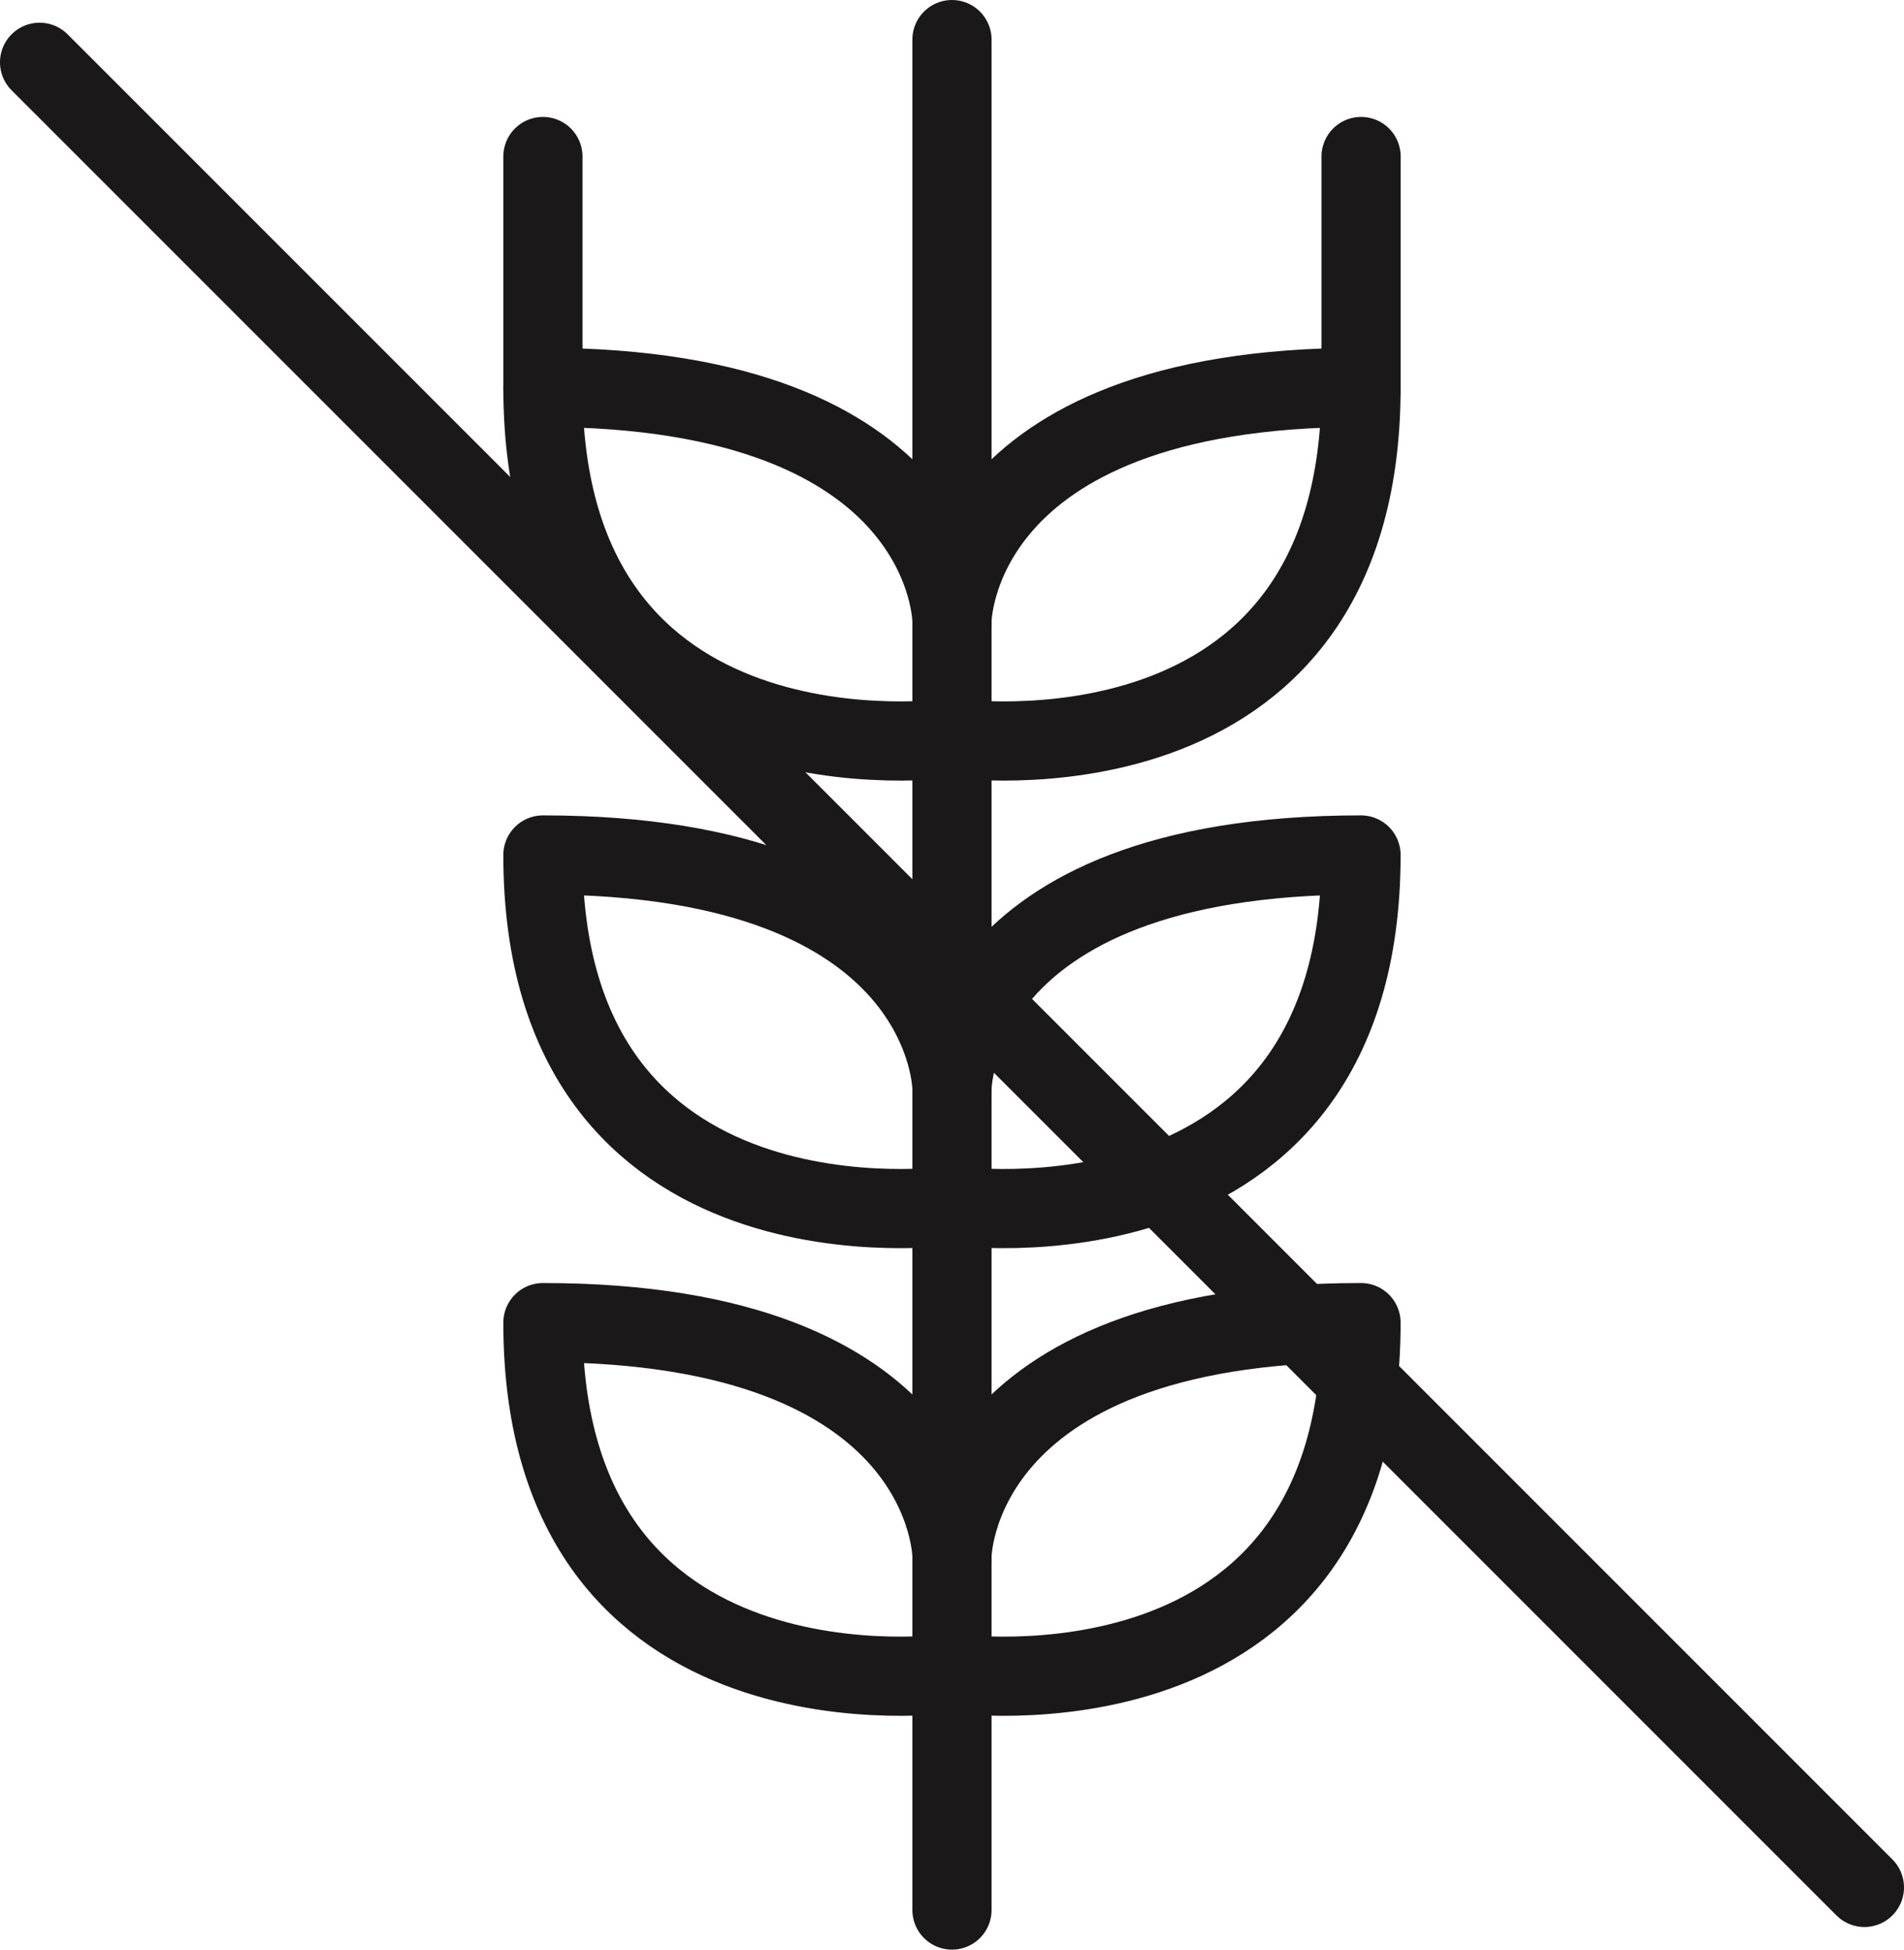
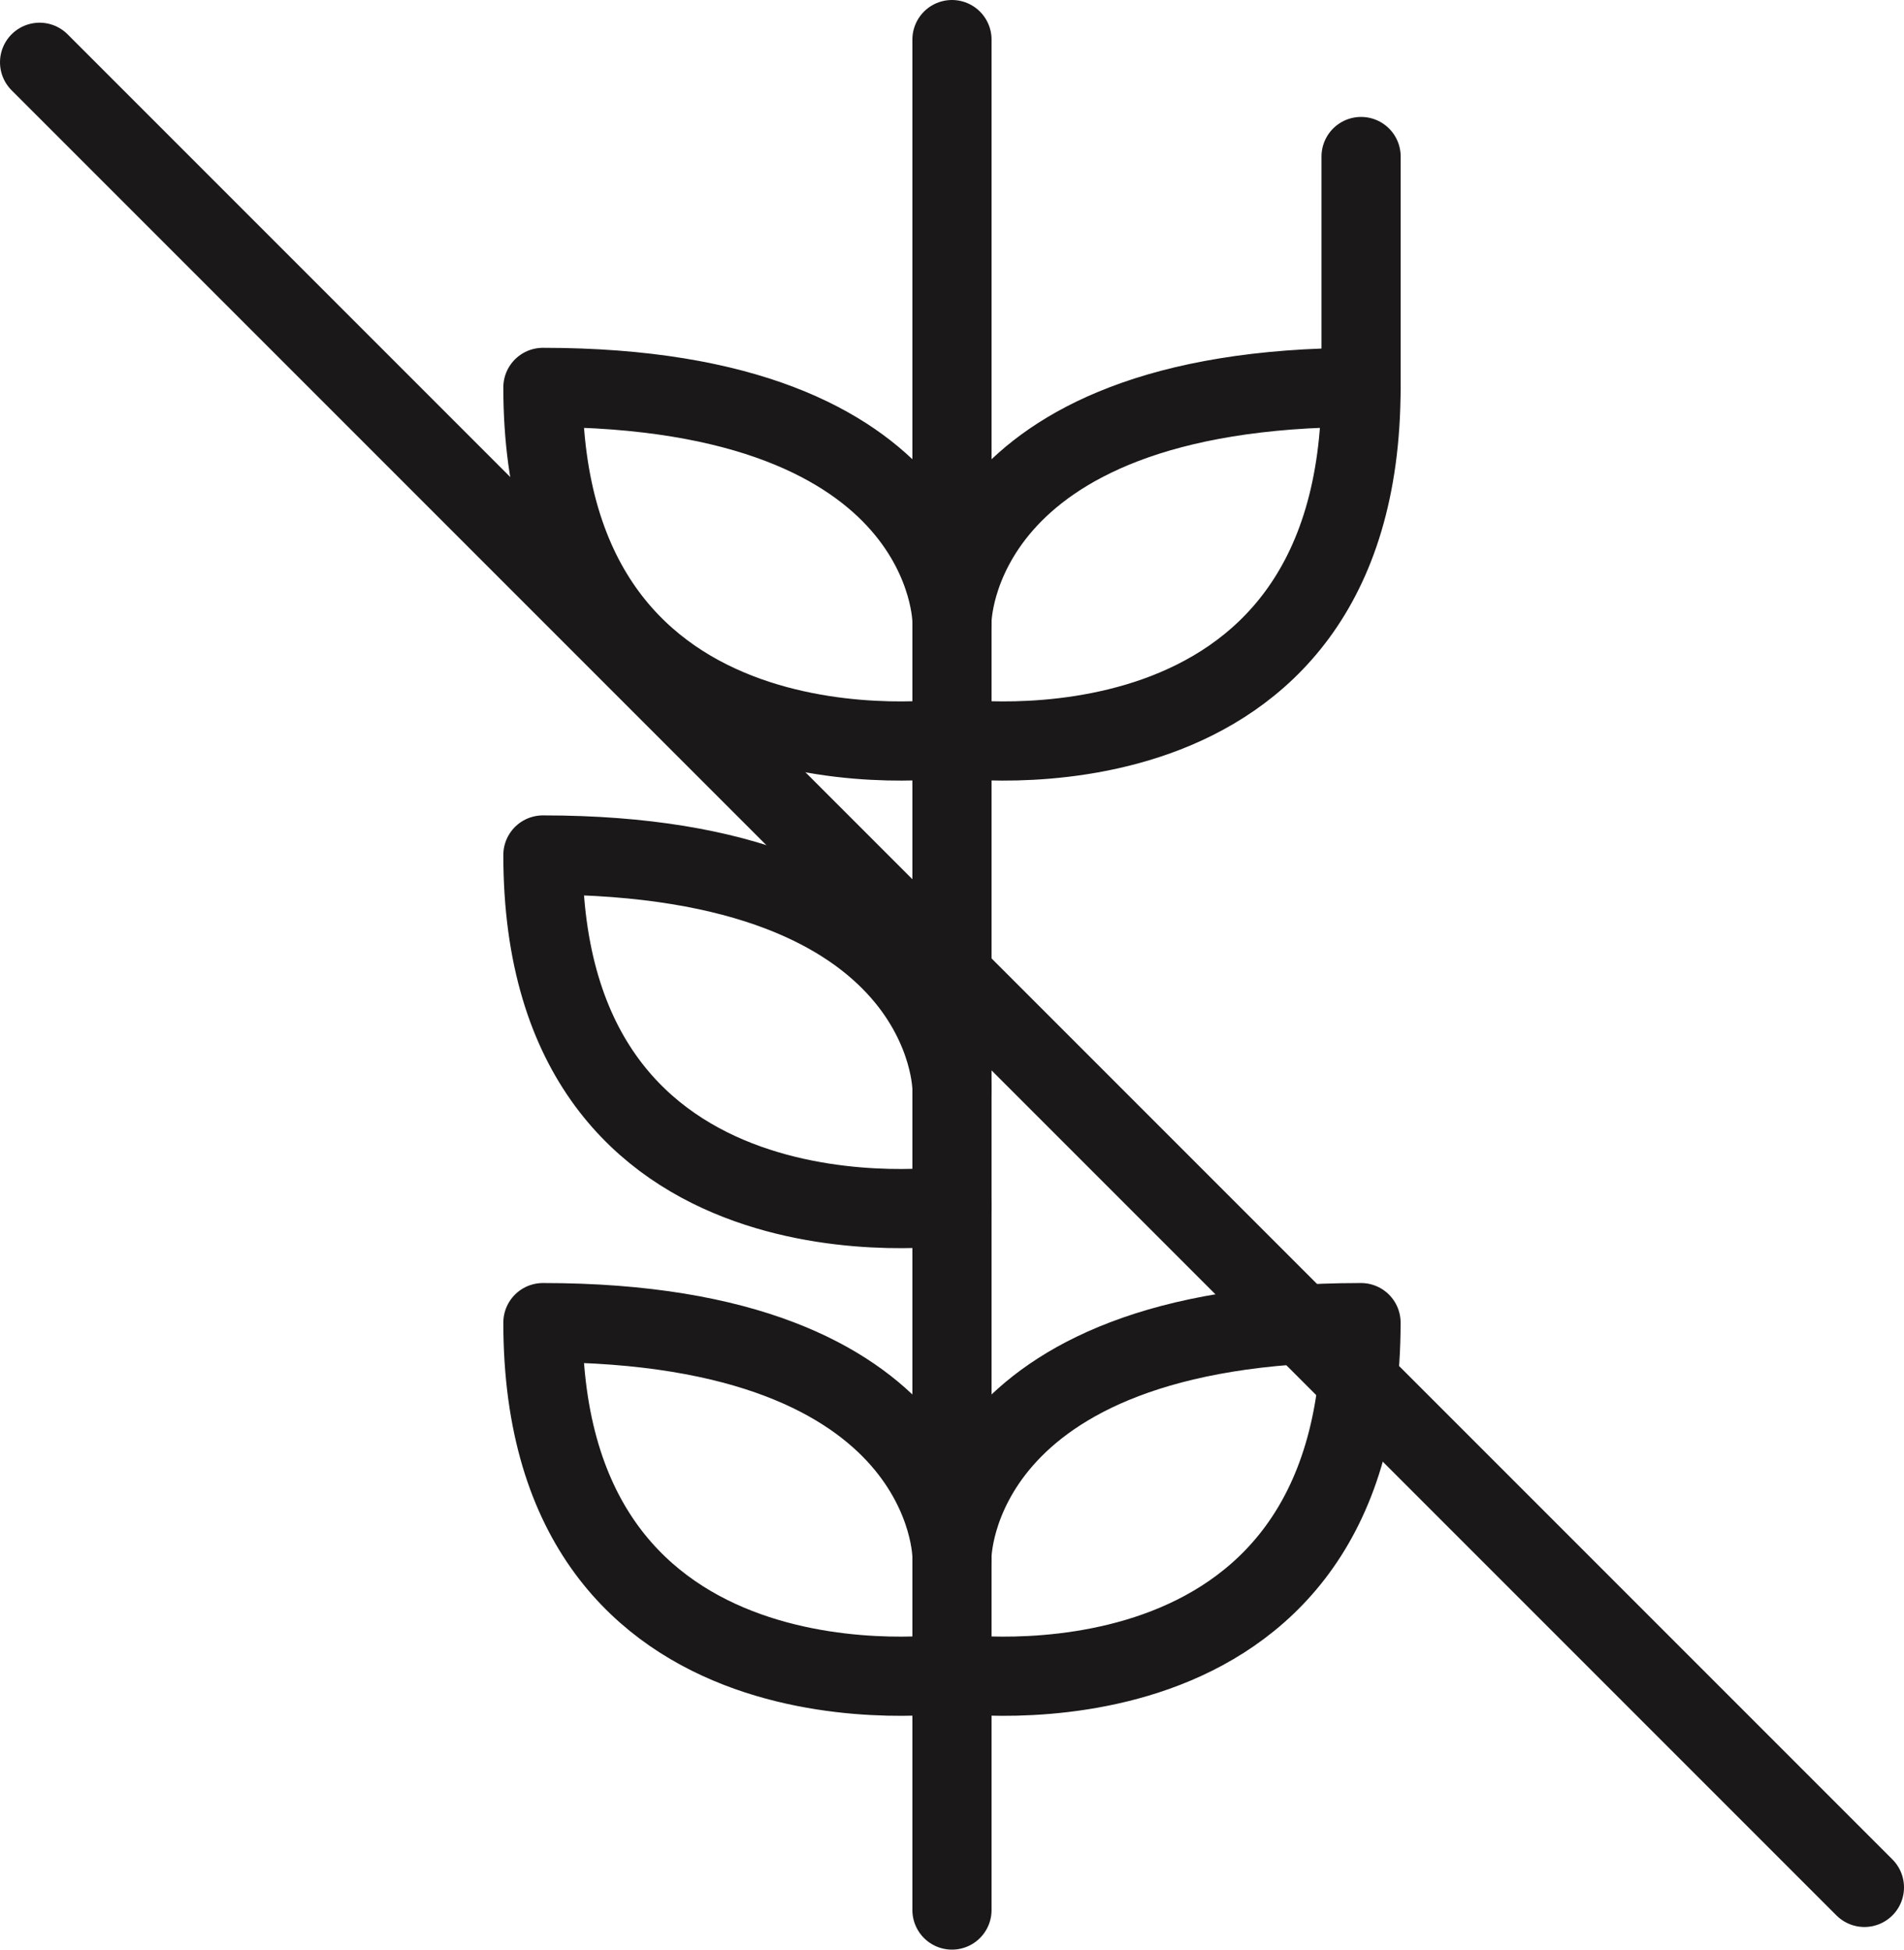
<svg xmlns="http://www.w3.org/2000/svg" width="28.859" height="29.546" viewBox="0 0 28.859 29.546">
  <defs>
    <clipPath id="clip-path">
      <rect id="Rectángulo_58" data-name="Rectángulo 58" width="28.859" height="29.546" transform="translate(0 0)" fill="none" />
    </clipPath>
  </defs>
  <g id="Grupo_96" data-name="Grupo 96" transform="translate(0 0)">
    <g id="Grupo_93" data-name="Grupo 93">
      <g id="Grupo_92" data-name="Grupo 92" clip-path="url(#clip-path)">
        <line id="Línea_36" data-name="Línea 36" y1="28.346" transform="translate(14.429 0.6)" fill="none" stroke="#1a1818" stroke-linecap="round" stroke-linejoin="round" stroke-width="1.2" />
      </g>
    </g>
-     <line id="Línea_37" data-name="Línea 37" y2="3.543" transform="translate(8.229 2.372)" fill="none" stroke="#1a1818" stroke-linecap="round" stroke-linejoin="round" stroke-width="1.2" />
    <g id="Grupo_95" data-name="Grupo 95">
      <g id="Grupo_94" data-name="Grupo 94" clip-path="url(#clip-path)">
        <path id="Trazado_57" data-name="Trazado 57" d="M14.429,25.359s-6.2.886-6.2-5.315c6.2,0,6.2,3.543,6.2,3.543" fill="none" stroke="#1a1818" stroke-linecap="round" stroke-linejoin="round" stroke-width="1.2" />
        <path id="Trazado_58" data-name="Trazado 58" d="M14.429,18.272s-6.2.886-6.2-5.315c6.2,0,6.2,3.543,6.2,3.543" fill="none" stroke="#1a1818" stroke-linecap="round" stroke-linejoin="round" stroke-width="1.2" />
        <path id="Trazado_59" data-name="Trazado 59" d="M14.429,11.186s-6.2.886-6.2-5.315c6.2,0,6.2,3.543,6.2,3.543" fill="none" stroke="#1a1818" stroke-linecap="round" stroke-linejoin="round" stroke-width="1.2" />
        <line id="Línea_38" data-name="Línea 38" y2="3.543" transform="translate(20.63 2.372)" fill="none" stroke="#1a1818" stroke-linecap="round" stroke-linejoin="round" stroke-width="1.2" />
        <path id="Trazado_60" data-name="Trazado 60" d="M14.429,25.359s6.2.886,6.2-5.315c-6.2,0-6.2,3.543-6.2,3.543" fill="none" stroke="#1a1818" stroke-linecap="round" stroke-linejoin="round" stroke-width="1.2" />
-         <path id="Trazado_61" data-name="Trazado 61" d="M14.429,18.272s6.2.886,6.2-5.315c-6.2,0-6.2,3.543-6.2,3.543" fill="none" stroke="#1a1818" stroke-linecap="round" stroke-linejoin="round" stroke-width="1.2" />
        <path id="Trazado_62" data-name="Trazado 62" d="M14.429,11.186s6.2.886,6.2-5.315c-6.2,0-6.2,3.543-6.2,3.543" fill="none" stroke="#1a1818" stroke-linecap="round" stroke-linejoin="round" stroke-width="1.2" />
        <line id="Línea_39" data-name="Línea 39" x1="27.659" y1="27.659" transform="translate(0.6 0.944)" fill="none" stroke="#1a1818" stroke-linecap="round" stroke-linejoin="round" stroke-width="1.2" />
      </g>
    </g>
  </g>
</svg>